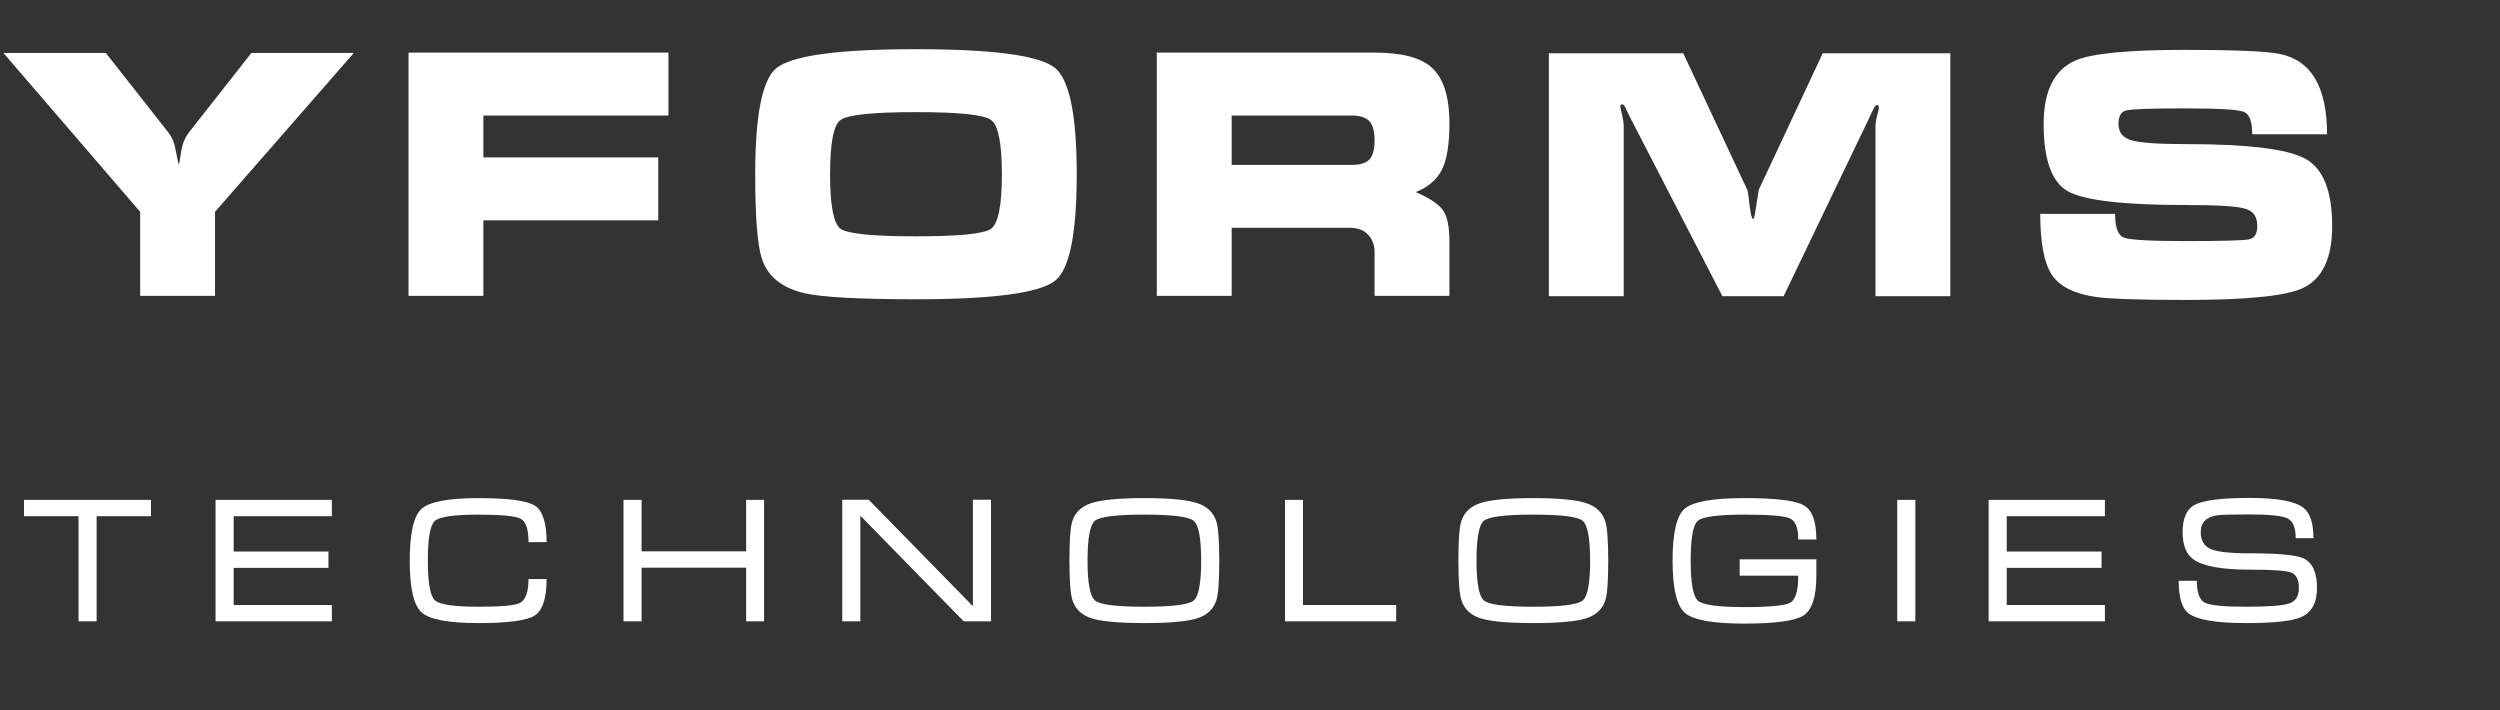
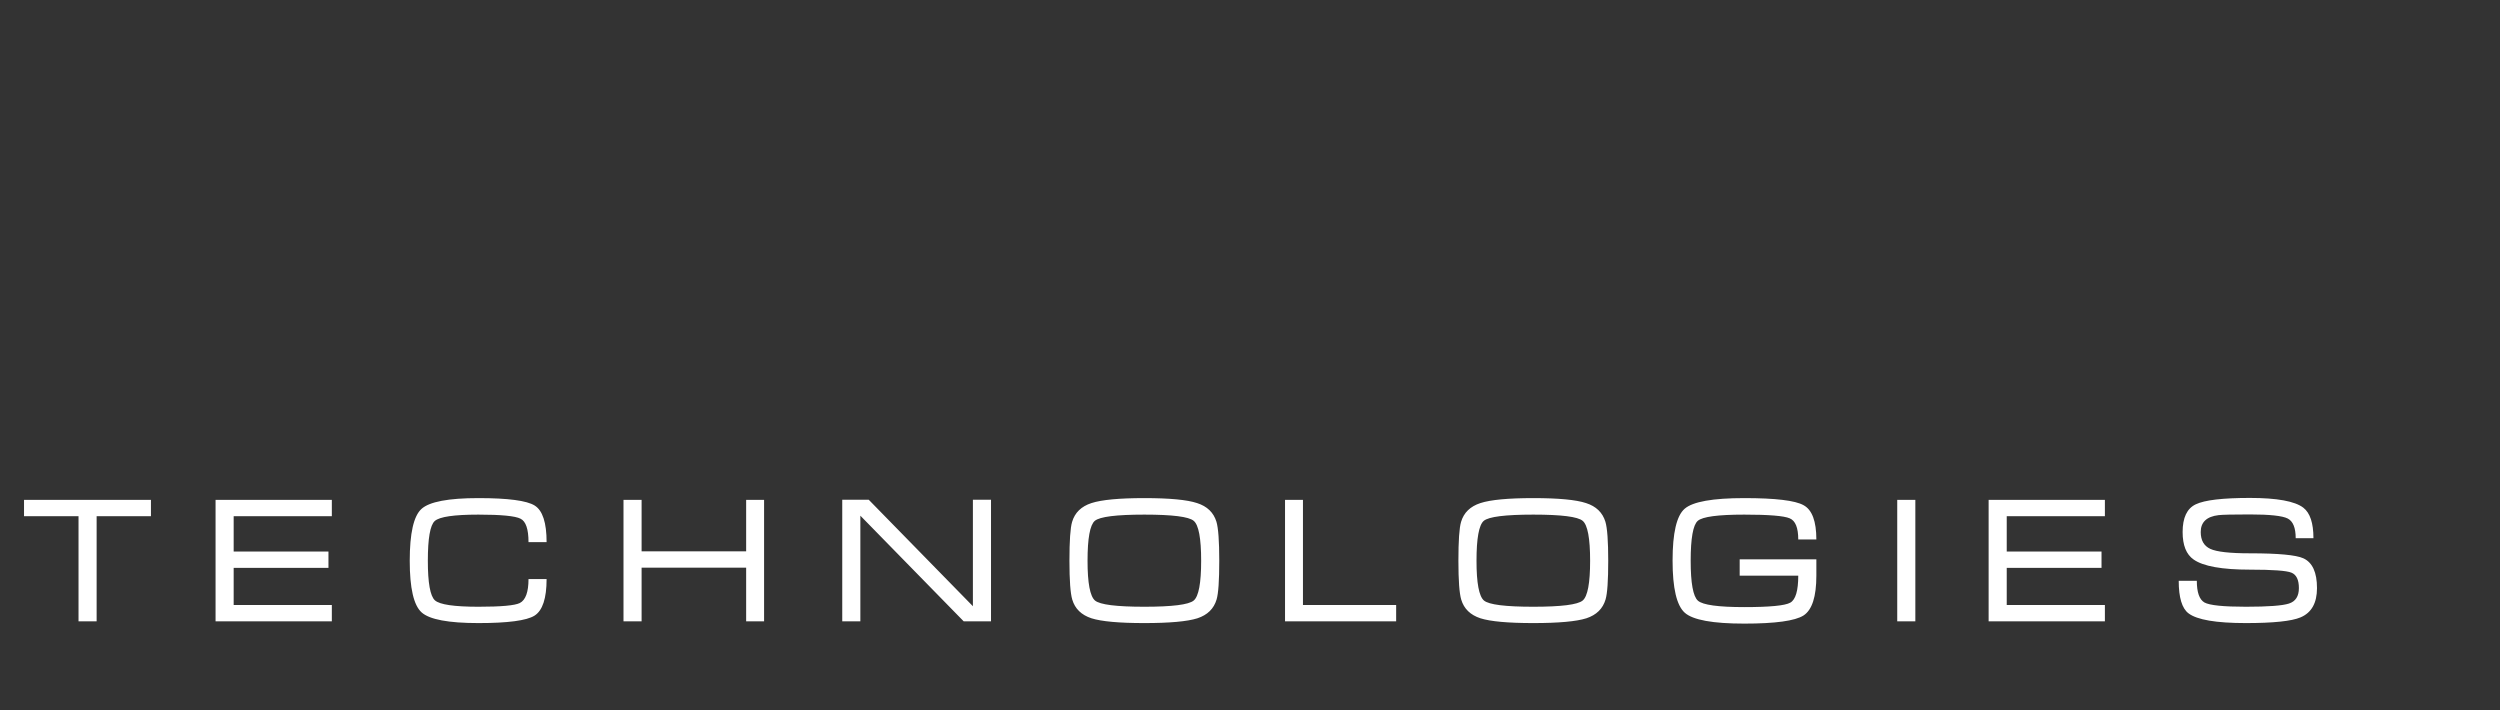
<svg xmlns="http://www.w3.org/2000/svg" width="169" height="48" viewBox="0 0 169 48" fill="none">
  <rect x="0" y="0" width="169" height="48" fill="#333333" stroke="none" />
-   <path d="M0.23 3.578H7.153L11.385 8.96C11.615 9.251 11.768 9.604 11.845 10.018C11.937 10.432 12.014 10.8 12.075 11.122C12.106 11.122 12.159 10.854 12.236 10.317C12.313 9.765 12.489 9.313 12.765 8.96L16.997 3.578H23.92L14.536 14.319V20H9.476V14.319L0.23 3.578ZM27.616 20V3.555H45.188V7.81H32.676V10.639H44.498V14.894H32.676V20H27.616ZM72.787 11.789C72.787 15.791 72.304 18.183 71.338 18.965C70.295 19.808 67.152 20.23 61.908 20.23C58.074 20.23 55.56 20.092 54.364 19.816C52.861 19.463 51.91 18.697 51.512 17.516C51.205 16.611 51.052 14.702 51.052 11.789C51.052 7.787 51.527 5.395 52.478 4.613C53.52 3.754 56.664 3.325 61.908 3.325C67.136 3.325 70.272 3.747 71.315 4.59C72.296 5.387 72.787 7.787 72.787 11.789ZM56.112 11.789C56.112 13.89 56.349 15.116 56.825 15.469C57.315 15.806 59.01 15.975 61.908 15.975C64.821 15.975 66.515 15.806 66.991 15.469C67.481 15.116 67.727 13.89 67.727 11.789C67.727 9.673 67.481 8.446 66.991 8.109C66.515 7.756 64.829 7.58 61.931 7.58C59.017 7.58 57.315 7.756 56.825 8.109C56.349 8.446 56.112 9.673 56.112 11.789ZM78.201 3.555H92.921C94.73 3.555 96.01 3.885 96.762 4.544C97.574 5.265 97.981 6.53 97.981 8.339C97.981 9.75 97.812 10.792 97.475 11.467C97.137 12.142 96.547 12.648 95.704 12.985C96.624 13.384 97.229 13.782 97.521 14.181C97.827 14.58 97.981 15.293 97.981 16.32V20H92.921V17.056C92.921 16.627 92.806 16.266 92.576 15.975C92.284 15.592 91.847 15.4 91.265 15.4H83.261V20H78.201V3.555ZM83.261 7.81V11.145H91.38C91.932 11.145 92.323 11.03 92.553 10.8C92.798 10.555 92.921 10.118 92.921 9.489C92.921 8.86 92.798 8.423 92.553 8.178C92.307 7.933 91.916 7.81 91.38 7.81H83.261ZM104.703 3.601H113.788L118.112 12.824C118.158 12.931 118.211 13.292 118.273 13.905C118.349 14.503 118.426 14.802 118.503 14.802C118.564 14.802 118.618 14.626 118.664 14.273C118.725 13.905 118.802 13.422 118.894 12.824L123.218 3.601H131.843V20.023H126.783V8.546C126.783 8.347 126.821 8.101 126.898 7.81C126.974 7.519 127.013 7.342 127.013 7.281C127.013 7.158 126.967 7.097 126.875 7.097C126.813 7.097 126.737 7.189 126.645 7.373C126.553 7.542 126.476 7.703 126.415 7.856L120.573 20.023H116.433L110.131 7.81C110.039 7.611 109.954 7.434 109.878 7.281C109.801 7.128 109.732 7.051 109.671 7.051C109.579 7.051 109.533 7.105 109.533 7.212C109.533 7.227 109.586 7.48 109.694 7.971C109.74 8.186 109.763 8.362 109.763 8.5V20.023H104.703V3.601ZM147.787 16.297C150.225 16.297 151.635 16.259 152.019 16.182C152.402 16.105 152.594 15.806 152.594 15.285C152.594 14.656 152.325 14.265 151.789 14.112C151.252 13.943 149.918 13.859 147.787 13.859C143.57 13.859 140.91 13.552 139.806 12.939C138.702 12.326 138.15 10.808 138.15 8.385C138.15 6.146 138.87 4.713 140.312 4.084C141.416 3.609 143.869 3.371 147.672 3.371C151.06 3.371 153.207 3.463 154.112 3.647C156.243 4.076 157.309 5.886 157.309 9.075H152.249C152.249 8.201 152.057 7.695 151.674 7.557C151.29 7.404 149.964 7.327 147.695 7.327C145.41 7.327 144.091 7.373 143.739 7.465C143.386 7.542 143.21 7.848 143.21 8.385C143.21 8.952 143.509 9.32 144.107 9.489C144.705 9.658 145.931 9.742 147.787 9.742C151.957 9.742 154.641 10.072 155.837 10.731C157.048 11.39 157.654 12.908 157.654 15.285C157.654 17.478 156.979 18.881 155.63 19.494C154.464 20.015 151.842 20.276 147.764 20.276C144.62 20.276 142.581 20.207 141.646 20.069C140.204 19.854 139.223 19.356 138.702 18.574C138.18 17.777 137.92 16.404 137.92 14.457H142.98C142.98 15.377 143.179 15.914 143.578 16.067C143.976 16.22 145.379 16.297 147.787 16.297Z" fill="white" />
  <path d="M1.624 33.792H10.204V34.896H6.532V42H5.308V34.896H1.624V33.792ZM14.572 33.792H22.432V34.896H15.796V37.284H22.204V38.388H15.796V40.896H22.432V42H14.572V33.792ZM28.922 37.908C28.922 39.404 29.082 40.296 29.402 40.584C29.723 40.872 30.703 41.016 32.343 41.016C33.87 41.016 34.803 40.932 35.139 40.764C35.531 40.564 35.727 40.024 35.727 39.144H36.95C36.95 40.448 36.678 41.272 36.135 41.616C35.599 41.952 34.334 42.12 32.343 42.12C30.319 42.12 29.038 41.88 28.503 41.4C27.966 40.92 27.698 39.756 27.698 37.908C27.698 36.052 27.962 34.884 28.491 34.404C29.026 33.916 30.311 33.672 32.343 33.672C34.343 33.672 35.611 33.84 36.147 34.176C36.682 34.512 36.95 35.336 36.95 36.648H35.727C35.727 35.768 35.547 35.24 35.187 35.064C34.827 34.88 33.879 34.788 32.343 34.788C30.695 34.788 29.71 34.932 29.39 35.22C29.078 35.5 28.922 36.396 28.922 37.908ZM42.148 33.792H43.372V37.272H50.44V33.792H51.652V42H50.44V38.376H43.372V42H42.148V33.792ZM56.936 33.78H58.724L65.768 40.98V33.78H66.992V42H65.144L58.16 34.86V42H56.936V33.78ZM77.358 42.12C75.654 42.12 74.462 42.012 73.782 41.796C73.102 41.572 72.67 41.152 72.486 40.536C72.358 40.112 72.294 39.236 72.294 37.908C72.294 36.556 72.354 35.68 72.474 35.28C72.658 34.656 73.094 34.232 73.782 34.008C74.47 33.784 75.662 33.672 77.358 33.672C79.062 33.672 80.25 33.784 80.922 34.008C81.602 34.224 82.038 34.644 82.23 35.268C82.358 35.692 82.422 36.572 82.422 37.908C82.422 39.252 82.362 40.124 82.242 40.524C82.058 41.148 81.626 41.572 80.946 41.796C80.266 42.012 79.07 42.12 77.358 42.12ZM77.358 41.016C79.246 41.016 80.358 40.876 80.694 40.596C81.03 40.316 81.198 39.42 81.198 37.908C81.198 36.388 81.03 35.488 80.694 35.208C80.366 34.928 79.254 34.788 77.358 34.788C75.462 34.788 74.346 34.928 74.01 35.208C73.682 35.488 73.518 36.388 73.518 37.908C73.518 39.412 73.686 40.308 74.022 40.596C74.358 40.876 75.47 41.016 77.358 41.016ZM86.868 33.792H88.08V40.896H94.38V42H86.868V33.792ZM103.652 42.12C101.948 42.12 100.756 42.012 100.076 41.796C99.396 41.572 98.964 41.152 98.78 40.536C98.652 40.112 98.588 39.236 98.588 37.908C98.588 36.556 98.648 35.68 98.768 35.28C98.952 34.656 99.388 34.232 100.076 34.008C100.764 33.784 101.956 33.672 103.652 33.672C105.356 33.672 106.544 33.784 107.216 34.008C107.896 34.224 108.332 34.644 108.524 35.268C108.652 35.692 108.716 36.572 108.716 37.908C108.716 39.252 108.656 40.124 108.536 40.524C108.352 41.148 107.92 41.572 107.24 41.796C106.56 42.012 105.364 42.12 103.652 42.12ZM103.652 41.016C105.54 41.016 106.652 40.876 106.988 40.596C107.324 40.316 107.492 39.42 107.492 37.908C107.492 36.388 107.324 35.488 106.988 35.208C106.66 34.928 105.548 34.788 103.652 34.788C101.756 34.788 100.64 34.928 100.304 35.208C99.976 35.488 99.812 36.388 99.812 37.908C99.812 39.412 99.98 40.308 100.316 40.596C100.652 40.876 101.764 41.016 103.652 41.016ZM114.29 37.908C114.29 39.42 114.454 40.32 114.782 40.608C115.11 40.896 116.154 41.04 117.914 41.04C119.634 41.04 120.67 40.94 121.022 40.74C121.382 40.54 121.562 39.932 121.562 38.916H117.602V37.812H122.786V38.916C122.786 40.332 122.498 41.228 121.922 41.604C121.346 41.972 120.01 42.156 117.914 42.156C115.786 42.156 114.446 41.912 113.894 41.424C113.342 40.936 113.066 39.76 113.066 37.896C113.066 36.032 113.338 34.864 113.882 34.392C114.434 33.912 115.778 33.672 117.914 33.672C120.018 33.672 121.354 33.832 121.922 34.152C122.498 34.464 122.786 35.236 122.786 36.468H121.562C121.562 35.676 121.37 35.2 120.986 35.04C120.602 34.872 119.578 34.788 117.914 34.788C116.138 34.788 115.09 34.928 114.77 35.208C114.45 35.488 114.29 36.388 114.29 37.908ZM129.477 42H128.253V33.792H129.477V42ZM134.431 33.792H142.291V34.896H135.655V37.284H142.063V38.388H135.655V40.896H142.291V42H134.431V33.792ZM152.093 37.404C154.005 37.404 155.209 37.516 155.705 37.74C156.321 38.02 156.629 38.692 156.629 39.756C156.629 40.764 156.257 41.424 155.513 41.736C154.905 41.992 153.673 42.12 151.817 42.12C149.809 42.12 148.517 41.9 147.941 41.46C147.501 41.124 147.281 40.392 147.281 39.264H148.505C148.505 40.04 148.677 40.528 149.021 40.728C149.365 40.92 150.301 41.016 151.829 41.016C153.325 41.016 154.293 40.944 154.733 40.8C155.181 40.656 155.405 40.308 155.405 39.756C155.405 39.196 155.237 38.848 154.901 38.712C154.573 38.576 153.637 38.508 152.093 38.508C150.205 38.508 148.937 38.28 148.289 37.824C147.793 37.48 147.545 36.86 147.545 35.964C147.545 34.996 147.841 34.372 148.433 34.092C149.033 33.804 150.253 33.66 152.093 33.66C153.925 33.66 155.129 33.88 155.705 34.32C156.161 34.672 156.389 35.36 156.389 36.384H155.189C155.189 35.68 155.009 35.236 154.649 35.052C154.289 34.868 153.437 34.776 152.093 34.776C150.941 34.776 150.233 34.792 149.969 34.824C149.169 34.92 148.769 35.3 148.769 35.964C148.769 36.524 148.985 36.904 149.417 37.104C149.849 37.304 150.741 37.404 152.093 37.404Z" fill="white" />
</svg>